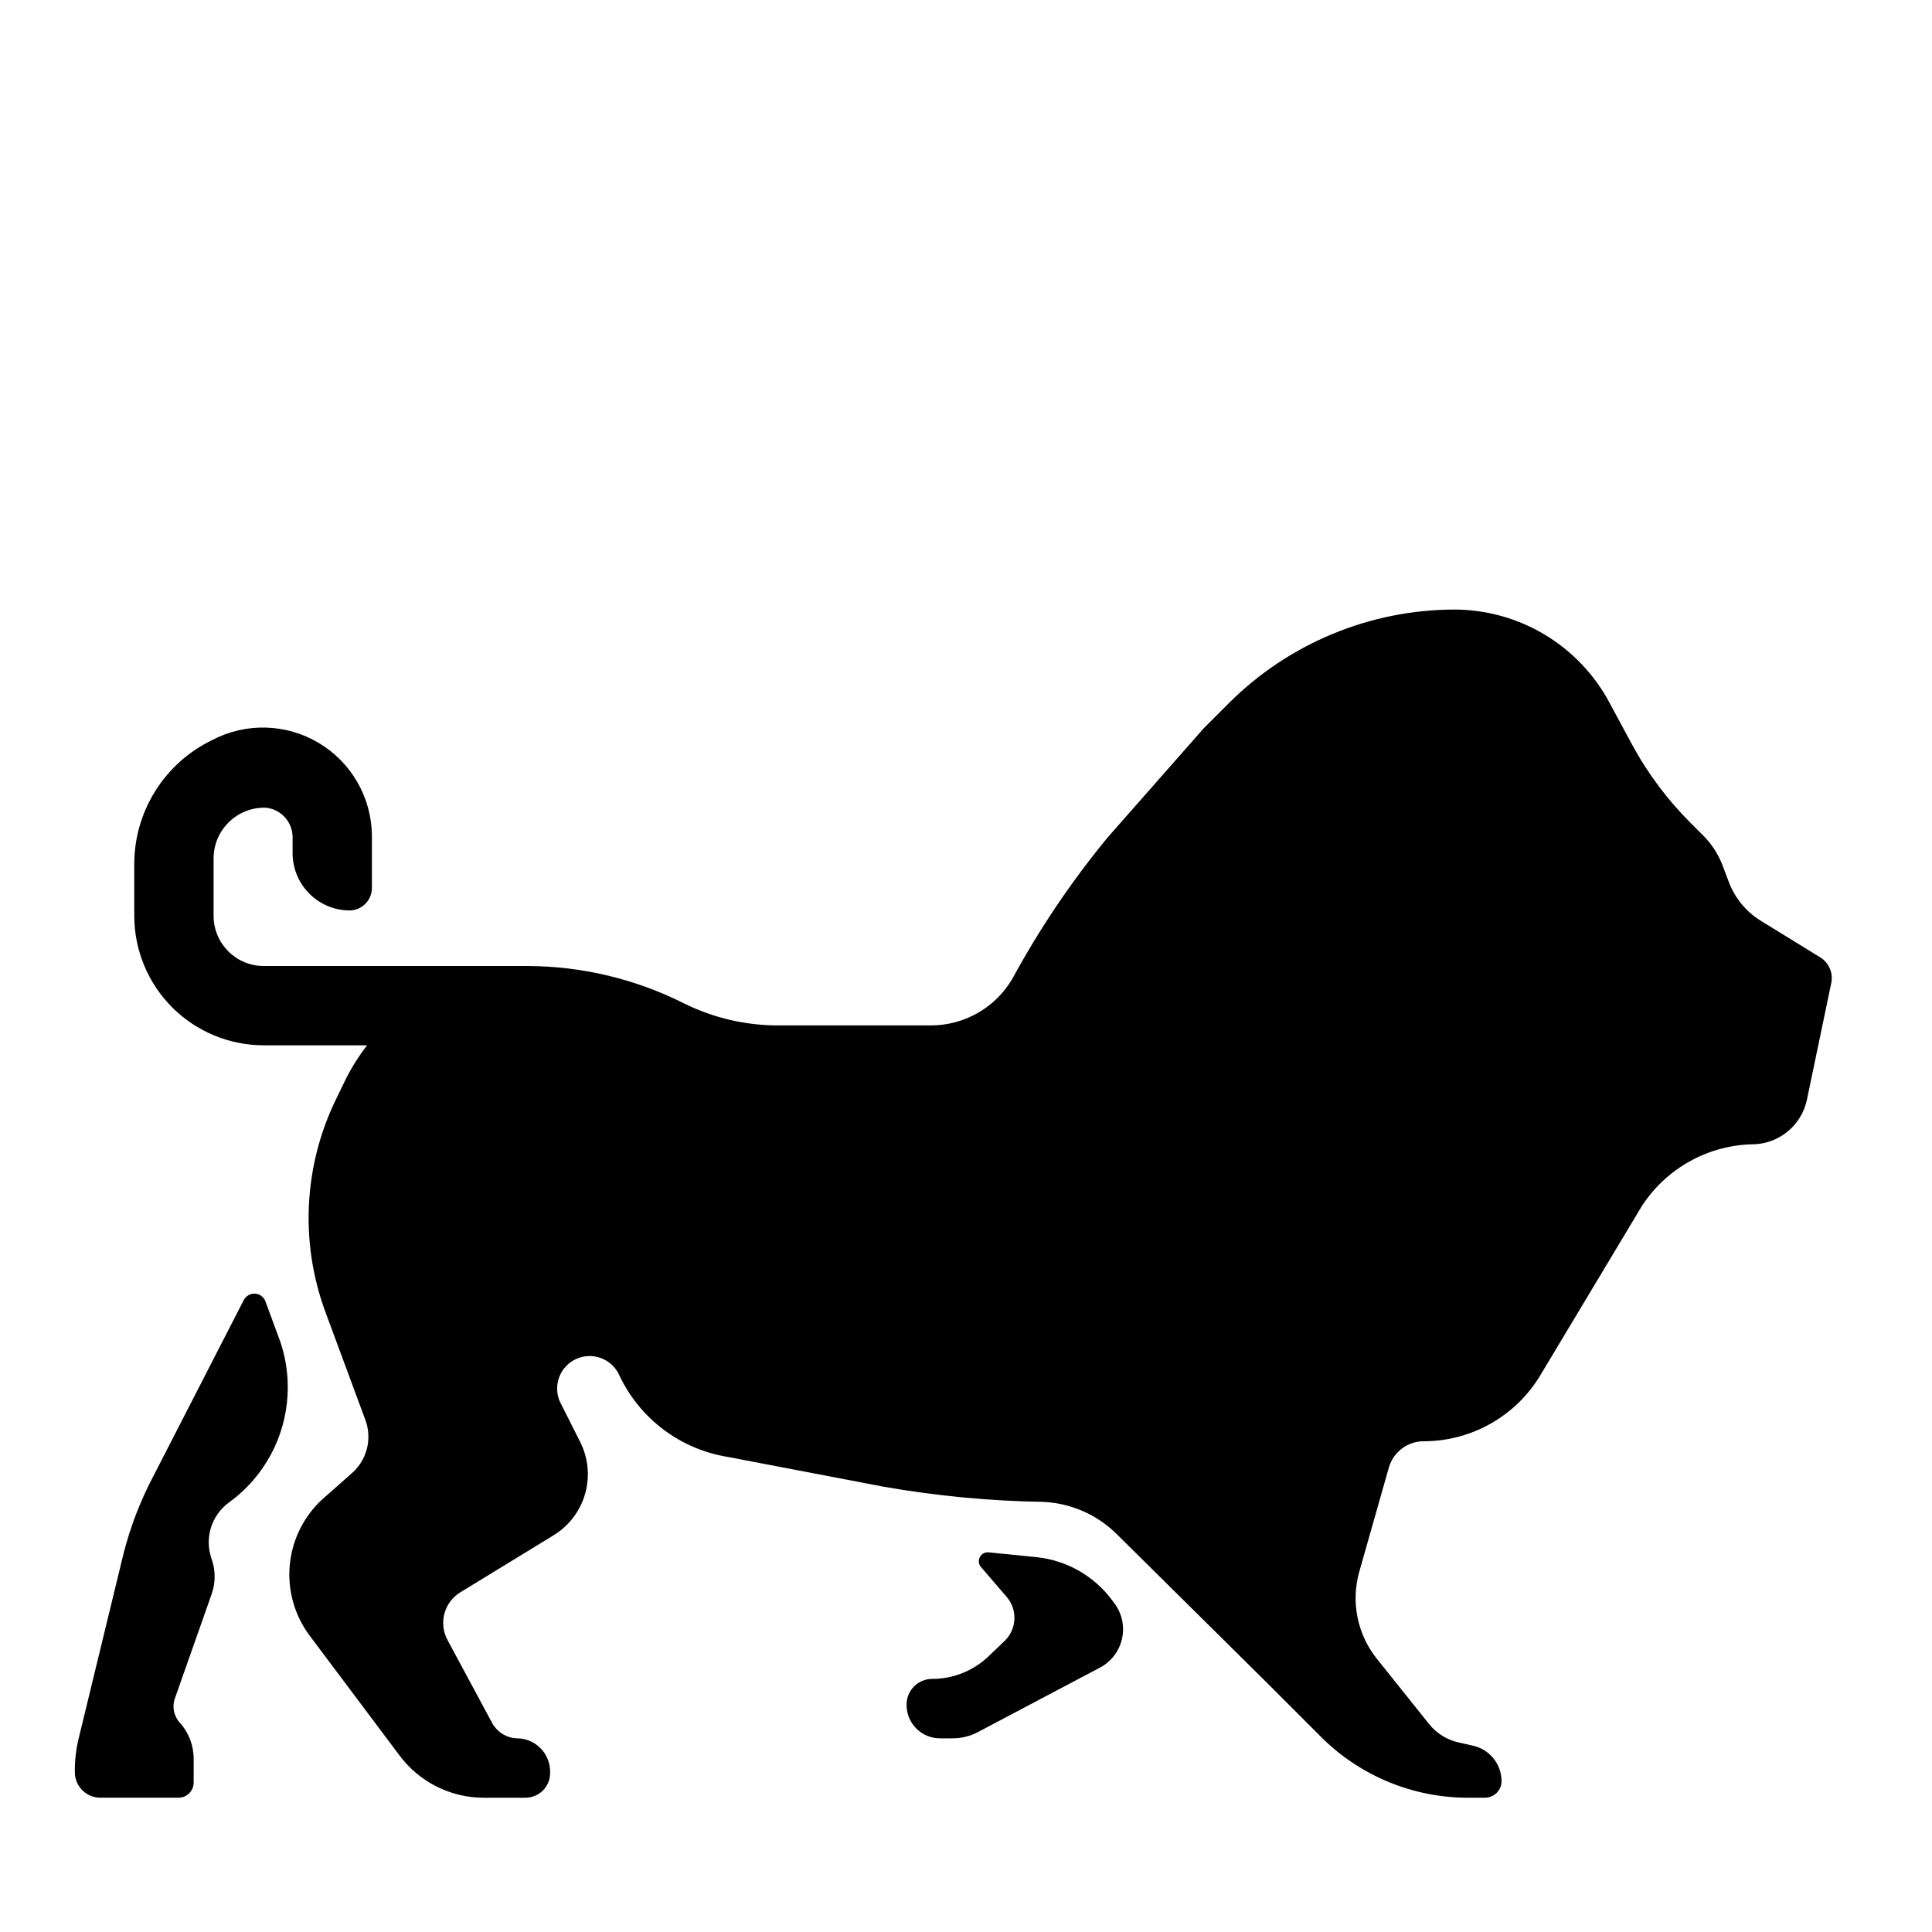
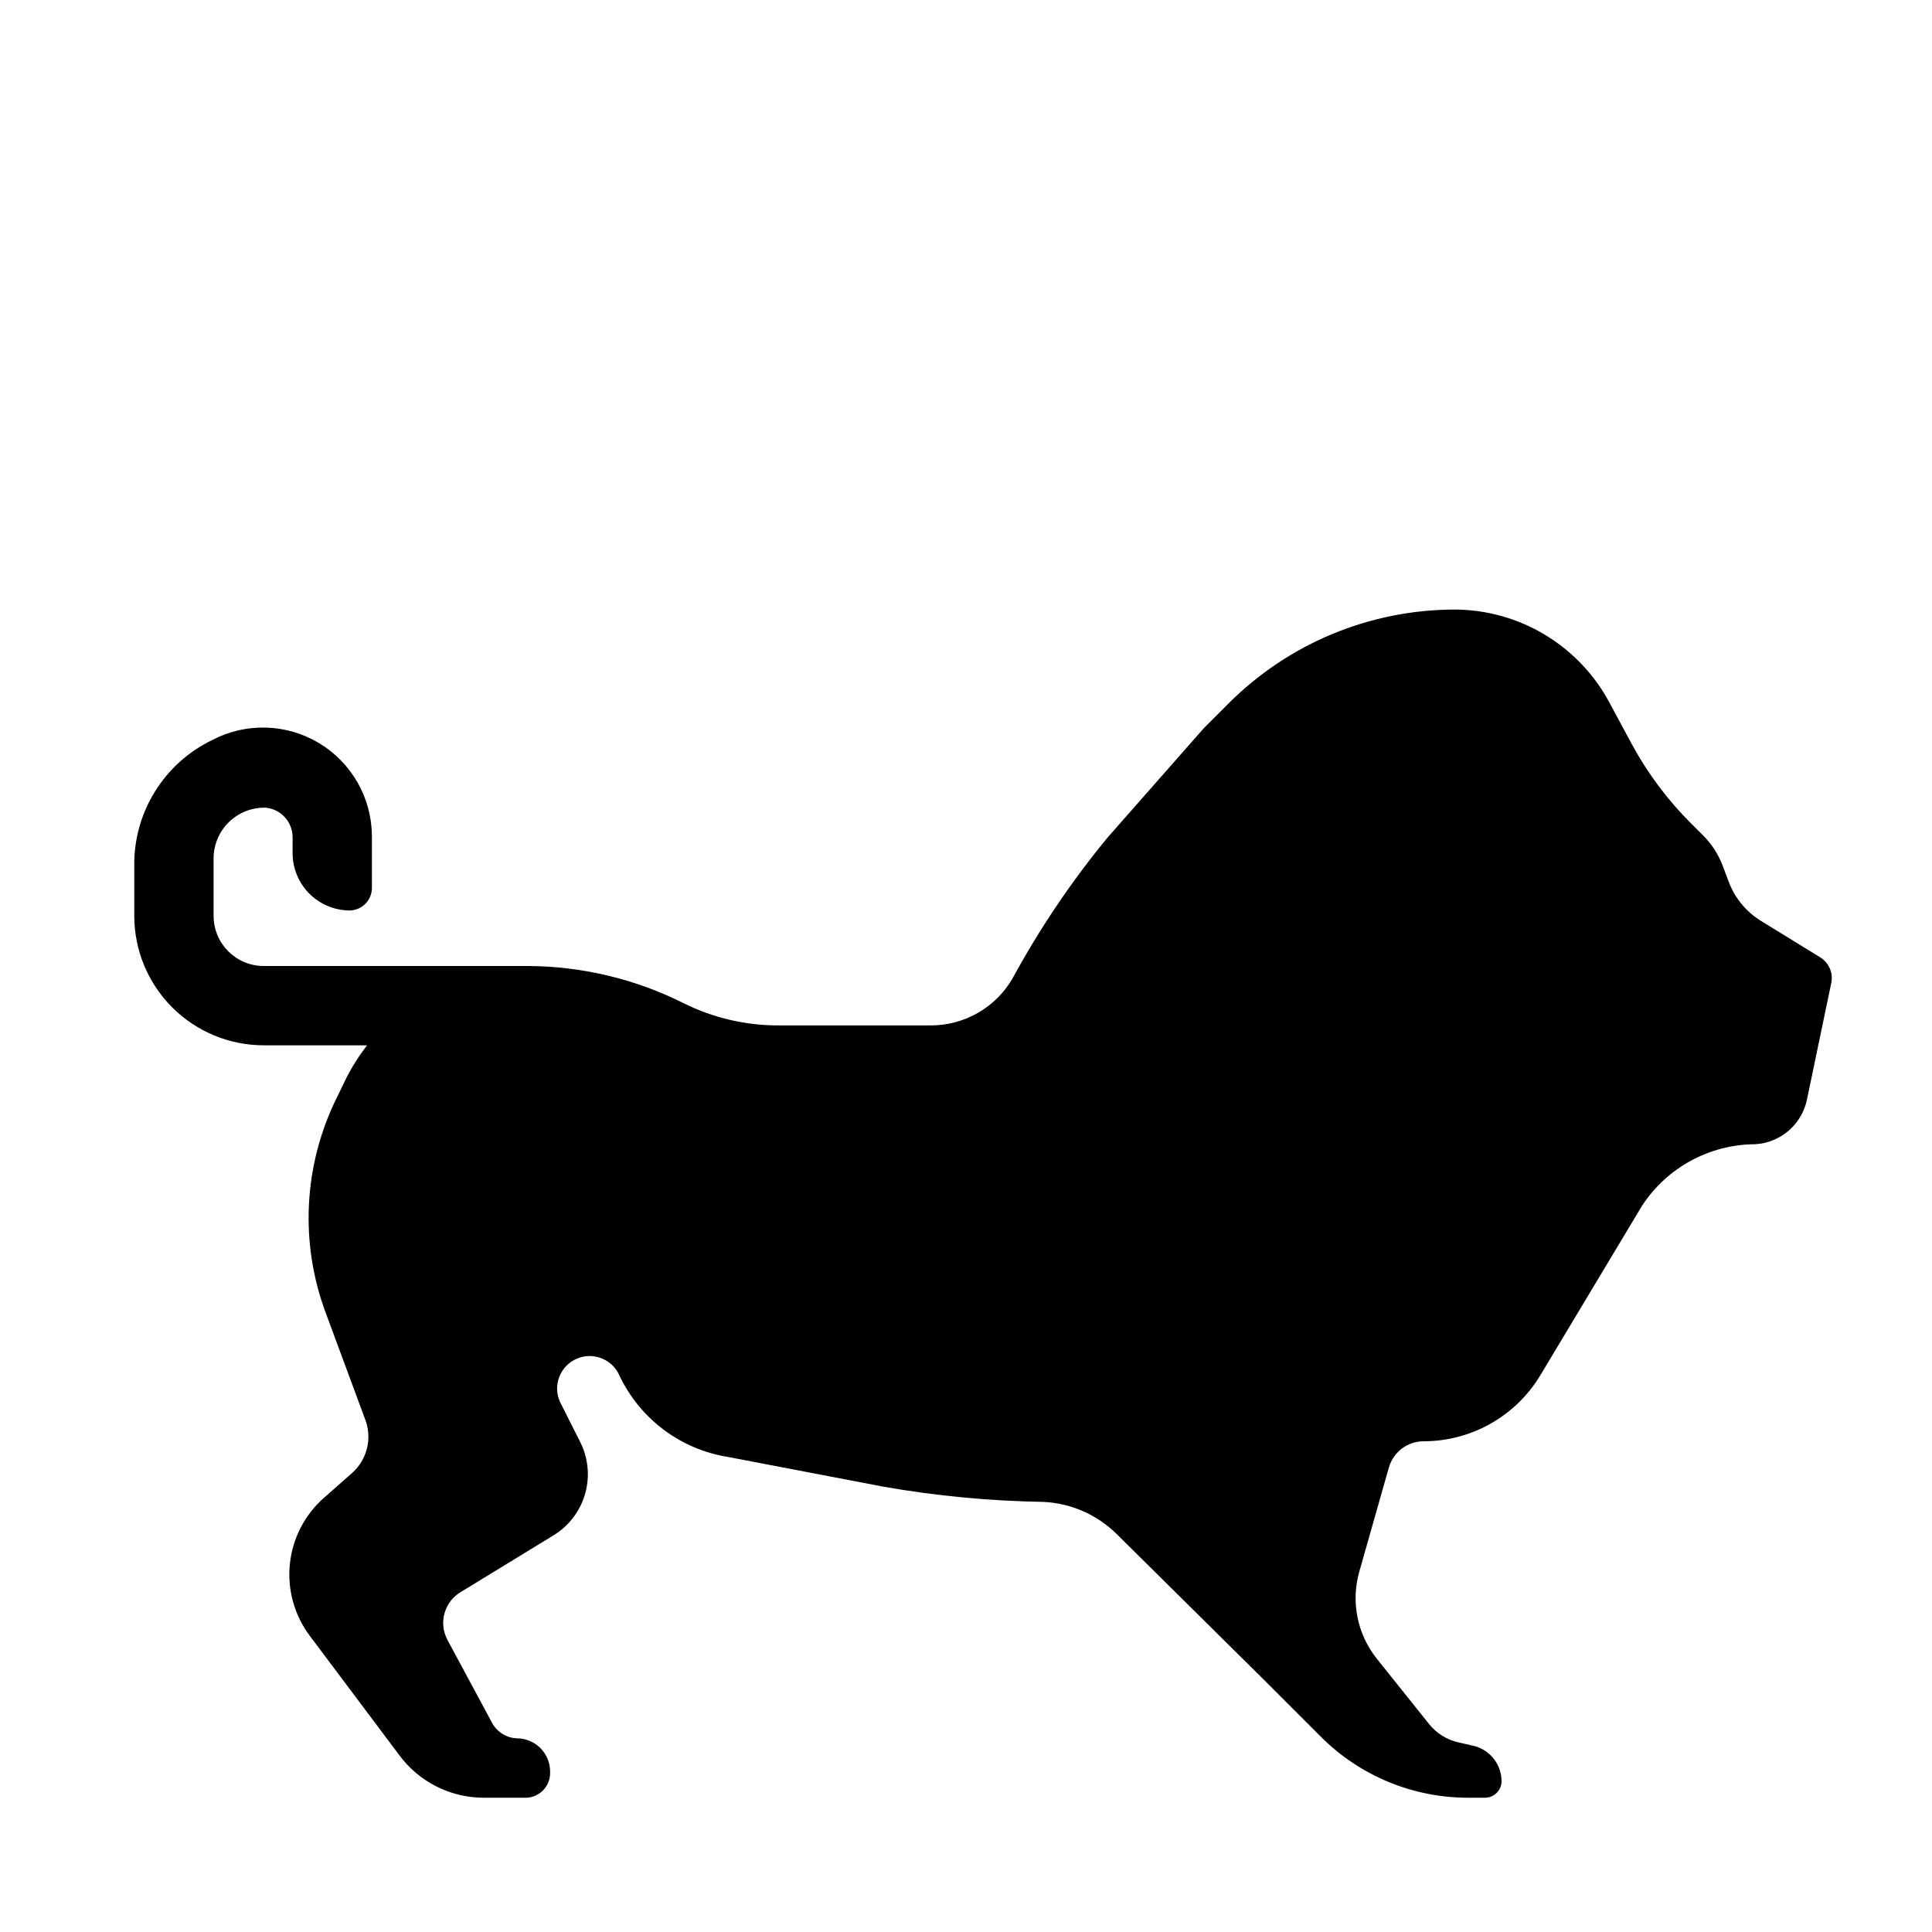
<svg xmlns="http://www.w3.org/2000/svg" fill="#000000" width="800px" height="800px" version="1.1" viewBox="144 144 512 512">
  <g>
    <path d="m213.9 421.02h27.395c-2.184 2.797-4.082 5.801-5.668 8.977l-2.598 5.352c-8.586 17.648-9.582 38.043-2.754 56.441l10.547 28.496h0.004c1.848 4.981 0.438 10.582-3.543 14.094l-7.398 6.535-0.004-0.004c-5.125 4.504-8.359 10.777-9.062 17.562-0.699 6.789 1.188 13.59 5.285 19.043l23.617 31.488c5.25 7.18 13.617 11.422 22.512 11.414h11.023c3.606 0 6.531-2.926 6.531-6.531v-0.395c0-2.352-0.938-4.606-2.609-6.262-1.672-1.656-3.934-2.578-6.285-2.555-2.82-0.152-5.344-1.805-6.613-4.332l-11.73-21.805h0.004c-2.383-4.512-0.789-10.102 3.621-12.672l24.719-15.113-0.004-0.004c4.035-2.527 6.973-6.481 8.227-11.074 1.254-4.594 0.734-9.492-1.453-13.723l-5.273-10.469h-0.004c-1.934-4.348 0.023-9.441 4.371-11.375 4.348-1.934 9.441 0.023 11.375 4.371 5.449 11.555 16.27 19.66 28.891 21.648l41.172 7.871h-0.004c13.965 2.445 28.102 3.785 42.273 4.016 7.387 0.336 14.379 3.426 19.602 8.656l38.652 38.258 15.273 15.273c10.418 10.461 24.598 16.301 39.359 16.215h4.172c2.434 0 4.406-1.973 4.406-4.406-0.031-4.625-3.328-8.582-7.871-9.449l-3.465-0.789v0.004c-3.102-0.684-5.879-2.402-7.871-4.883l-13.855-17.32v0.004c-5.176-6.488-6.906-15.078-4.644-23.066l7.871-27.711 0.004 0.004c1.242-4.156 5.109-6.961 9.445-6.852 12.594-0.098 24.227-6.75 30.699-17.555l26.922-44.871v0.004c6.606-10.109 17.84-16.23 29.914-16.297 3.277-0.172 6.406-1.426 8.898-3.562 2.492-2.133 4.207-5.035 4.879-8.246l6.453-30.938h0.004c0.539-2.641-0.625-5.344-2.914-6.769l-15.742-9.684h-0.004c-3.894-2.402-6.883-6.027-8.5-10.312l-1.73-4.566v0.004c-1.156-2.965-2.926-5.648-5.195-7.875l-2.992-2.992v0.004c-6.246-6.203-11.551-13.285-15.746-21.02l-5.984-11.098 0.004-0.004c-3.973-7.41-9.871-13.613-17.078-17.953-7.203-4.336-15.449-6.644-23.859-6.684-22.5 0.012-44.078 8.957-59.984 24.875l-6.609 6.613-25.426 28.891h-0.004c-9.602 11.652-18.062 24.199-25.27 37.469-4.488 7.652-12.695 12.352-21.566 12.359h-40.465c-8.715 0.012-17.312-2.012-25.109-5.902-12.762-6.391-26.824-9.758-41.094-9.84h-70.141c-7.348 0-13.301-5.957-13.301-13.305v-15.352c0.039-3.598 1.52-7.027 4.109-9.527 2.586-2.5 6.066-3.859 9.664-3.777 4.07 0.371 7.18 3.789 7.164 7.875v4.172c0 3.961 1.547 7.766 4.312 10.605 2.762 2.836 6.527 4.484 10.488 4.586 1.625 0.066 3.211-0.535 4.383-1.668 1.176-1.129 1.836-2.688 1.836-4.312v-13.934c-0.117-10.047-5.441-19.312-14.066-24.465-8.621-5.156-19.305-5.461-28.207-0.805-6.297 3.023-11.594 7.789-15.262 13.734-3.672 5.945-5.559 12.816-5.441 19.801v13.066c0 9.102 3.617 17.832 10.051 24.27 6.438 6.438 15.168 10.051 24.27 10.051z" />
-     <path d="m406.3 582.63c-4.059 4.035-9.551 6.301-15.273 6.297-3.738 0-6.769 3.031-6.769 6.769-0.043 2.367 0.867 4.652 2.527 6.34 1.656 1.688 3.926 2.637 6.289 2.637h3.387c2.332 0.004 4.629-0.562 6.691-1.652l32.195-17.004c3.012-1.535 5.195-4.32 5.969-7.609 0.773-3.293 0.059-6.758-1.953-9.473l-0.707-0.945h-0.004c-4.801-6.43-12.086-10.543-20.07-11.336l-12.516-1.258-0.004-0.004c-0.98-0.125-1.941 0.375-2.398 1.254-0.457 0.879-0.316 1.953 0.352 2.684l6.769 7.871c2.902 3.387 2.695 8.438-0.469 11.574z" />
-     <path d="m191.31 620.41c2.215 0 4.012-1.797 4.012-4.012v-6.223c0.02-3.574-1.301-7.027-3.699-9.68-1.582-1.754-2.066-4.238-1.258-6.457l9.684-27.473c1.109-3.078 1.109-6.449 0-9.523-1.902-5.441-0.016-11.488 4.644-14.879 6.5-4.715 11.324-11.379 13.773-19.023s2.394-15.875-0.156-23.484l-3.938-10.707c-0.406-1.184-1.473-2.012-2.719-2.113-1.246-0.102-2.434 0.543-3.027 1.641l-24.008 46.758c-3.422 6.488-6.066 13.359-7.875 20.469l-11.887 48.965c-0.73 2.988-1.074 6.055-1.023 9.129 0.086 3.711 3.141 6.66 6.852 6.613z" />
  </g>
</svg>